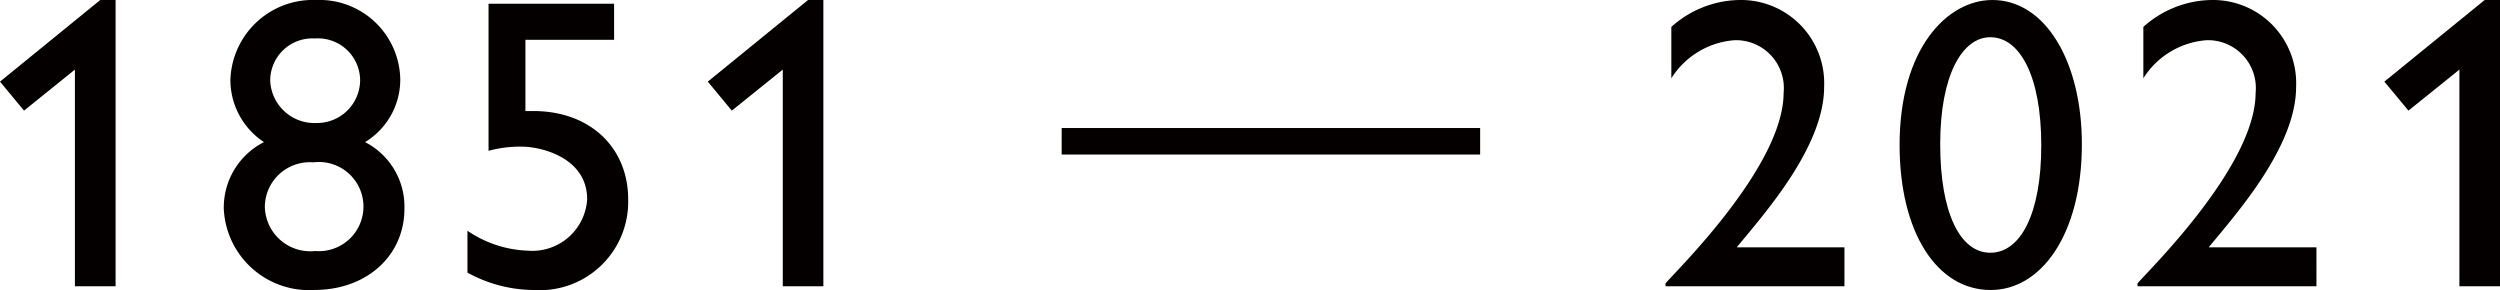
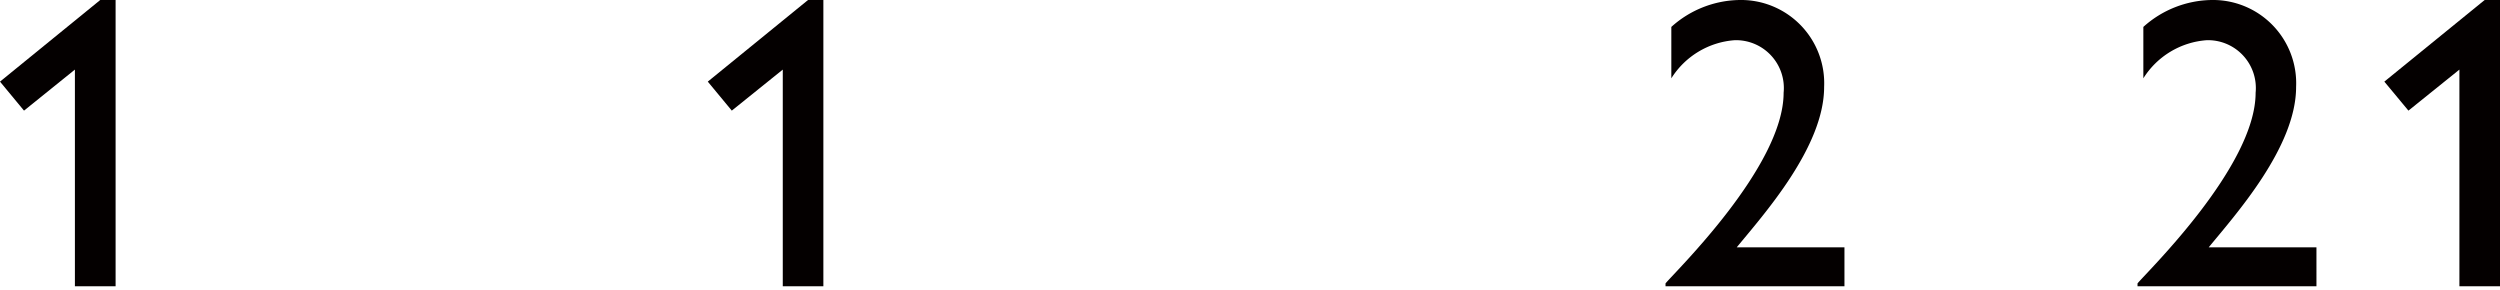
<svg xmlns="http://www.w3.org/2000/svg" viewBox="0 0 120.159 13.939">
  <defs>
    <style>.a{fill:#040000;}</style>
  </defs>
  <path class="a" d="M5.556,0V13.76H3.6V3.345L1.154,5.317,0,3.923,4.818,0Z" />
-   <path class="a" d="M19.238,3.8A3.511,3.511,0,0,1,17.546,6.83a3.484,3.484,0,0,1,1.892,3.206c0,2.27-1.833,3.9-4.322,3.9a4.1,4.1,0,0,1-4.36-3.9A3.528,3.528,0,0,1,12.687,6.83a3.58,3.58,0,0,1-1.613-3.007A3.969,3.969,0,0,1,15.2,0,3.885,3.885,0,0,1,19.238,3.8Zm-4.1,8.264a2.143,2.143,0,1,0-.079-4.261,2.162,2.162,0,0,0-2.33,2.131A2.187,2.187,0,0,0,15.136,12.067Zm.04-6.153a2.072,2.072,0,0,0,2.131-2.031,2.027,2.027,0,0,0-2.171-2.031,2.028,2.028,0,0,0-2.151,2.011A2.128,2.128,0,0,0,15.176,5.914Z" />
-   <path class="a" d="M29.516.179V1.912H25.254V5.337h.379c2.767,0,4.559,1.792,4.559,4.241a4.246,4.246,0,0,1-4.52,4.361,6.694,6.694,0,0,1-3.205-.836V11.091a5.474,5.474,0,0,0,2.887.956,2.641,2.641,0,0,0,2.867-2.469c0-2.011-2.23-2.529-3.126-2.529a5.7,5.7,0,0,0-1.614.2V.179Z" />
  <path class="a" d="M39.574,0V13.76H37.623V3.345l-2.45,1.972L34.019,3.923,38.837,0Z" />
-   <path class="a" d="M71.141,6.153V7.427H51.028V6.153Z" />
  <path class="a" d="M87.674,4.182c0,2.907-2.947,6.172-4.2,7.706h5.177V13.76h-8.6v-.139c.458-.558,5.676-5.616,5.676-9.161a2.3,2.3,0,0,0-2.35-2.528,3.933,3.933,0,0,0-3.047,1.832V1.294A5,5,0,0,1,83.611,0,4,4,0,0,1,87.674,4.182Z" />
-   <path class="a" d="M100.062,6.93c0,4.361-1.971,7.009-4.38,7.009-2.61,0-4.381-2.808-4.381-6.969,0-4.64,2.29-6.97,4.46-6.97C98.31,0,100.062,2.967,100.062,6.93Zm-4.4,5.217c1.454,0,2.449-1.872,2.449-5.158,0-3.385-1.054-5.2-2.449-5.2-1.353,0-2.409,1.832-2.409,5.138S94.208,12.147,95.661,12.147Z" />
  <path class="a" d="M110.359,4.182c0,2.907-2.947,6.172-4.2,7.706h5.178V13.76h-8.6v-.139c.458-.558,5.676-5.616,5.676-9.161a2.3,2.3,0,0,0-2.349-2.528,3.93,3.93,0,0,0-3.047,1.832V1.294A5,5,0,0,1,106.3,0,4,4,0,0,1,110.359,4.182Z" />
  <path class="a" d="M120.159,0V13.76h-1.951V3.345l-2.45,1.972L114.6,3.923,119.422,0Z" />
</svg>